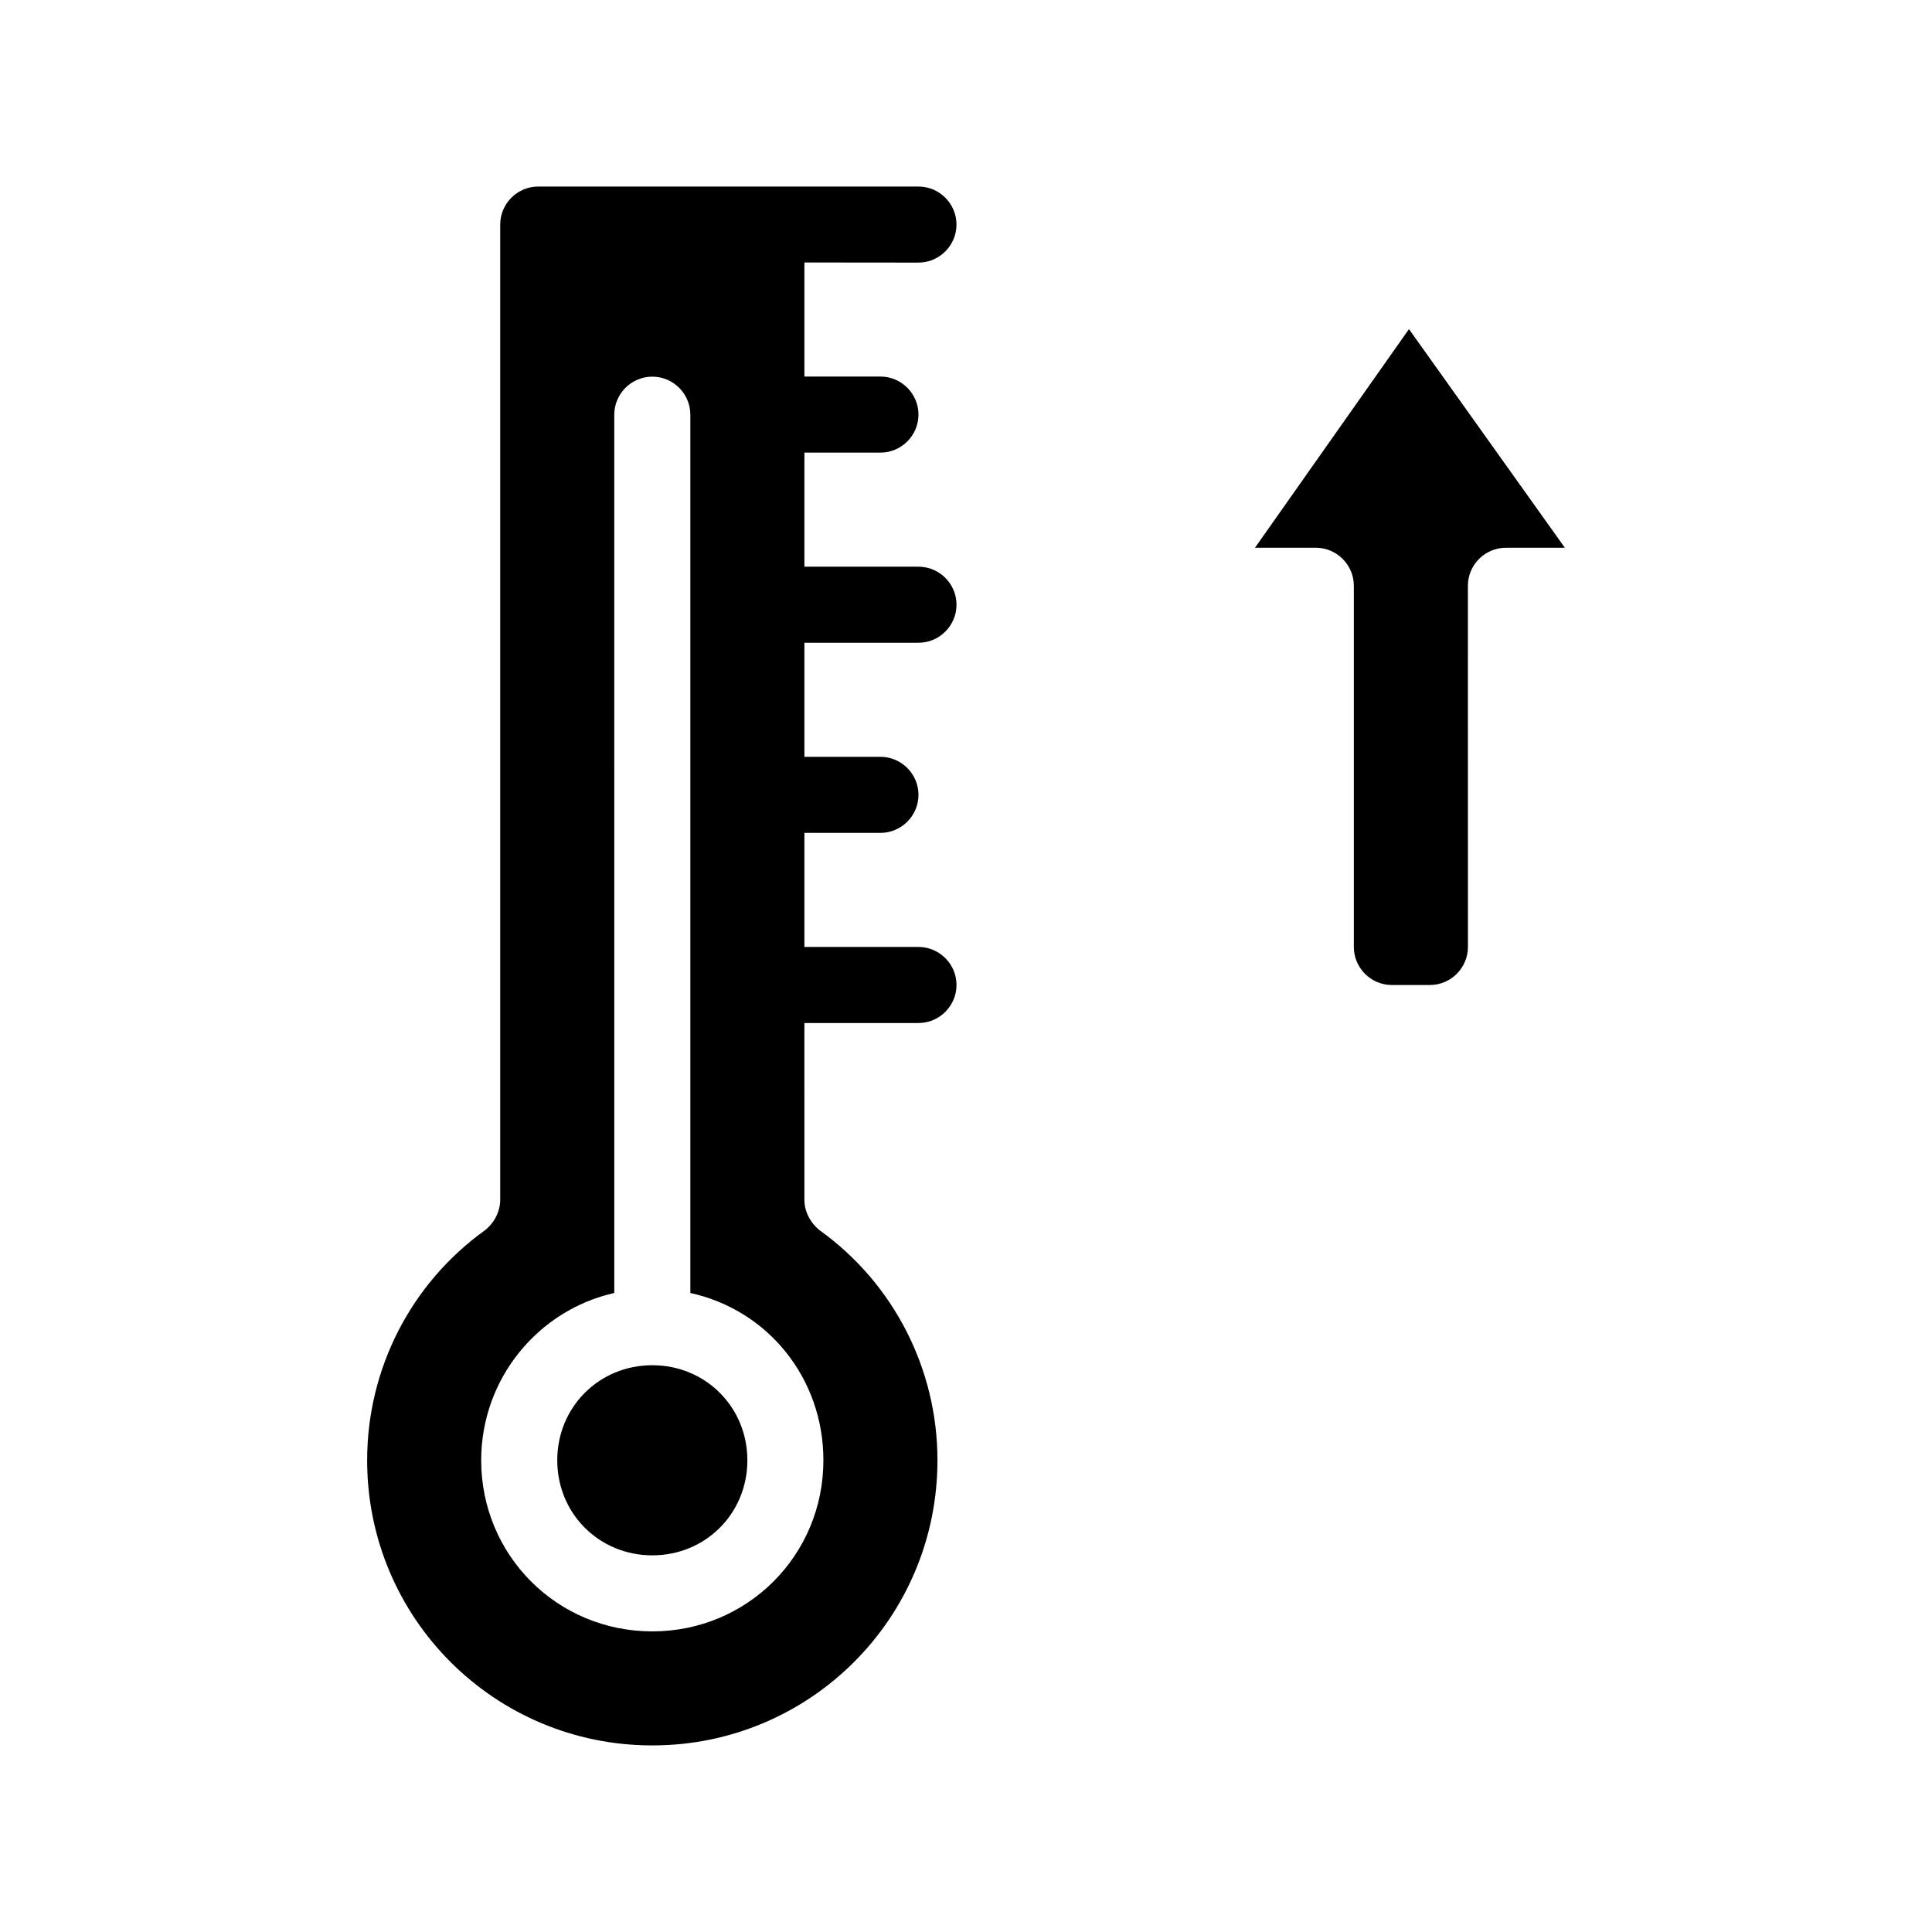
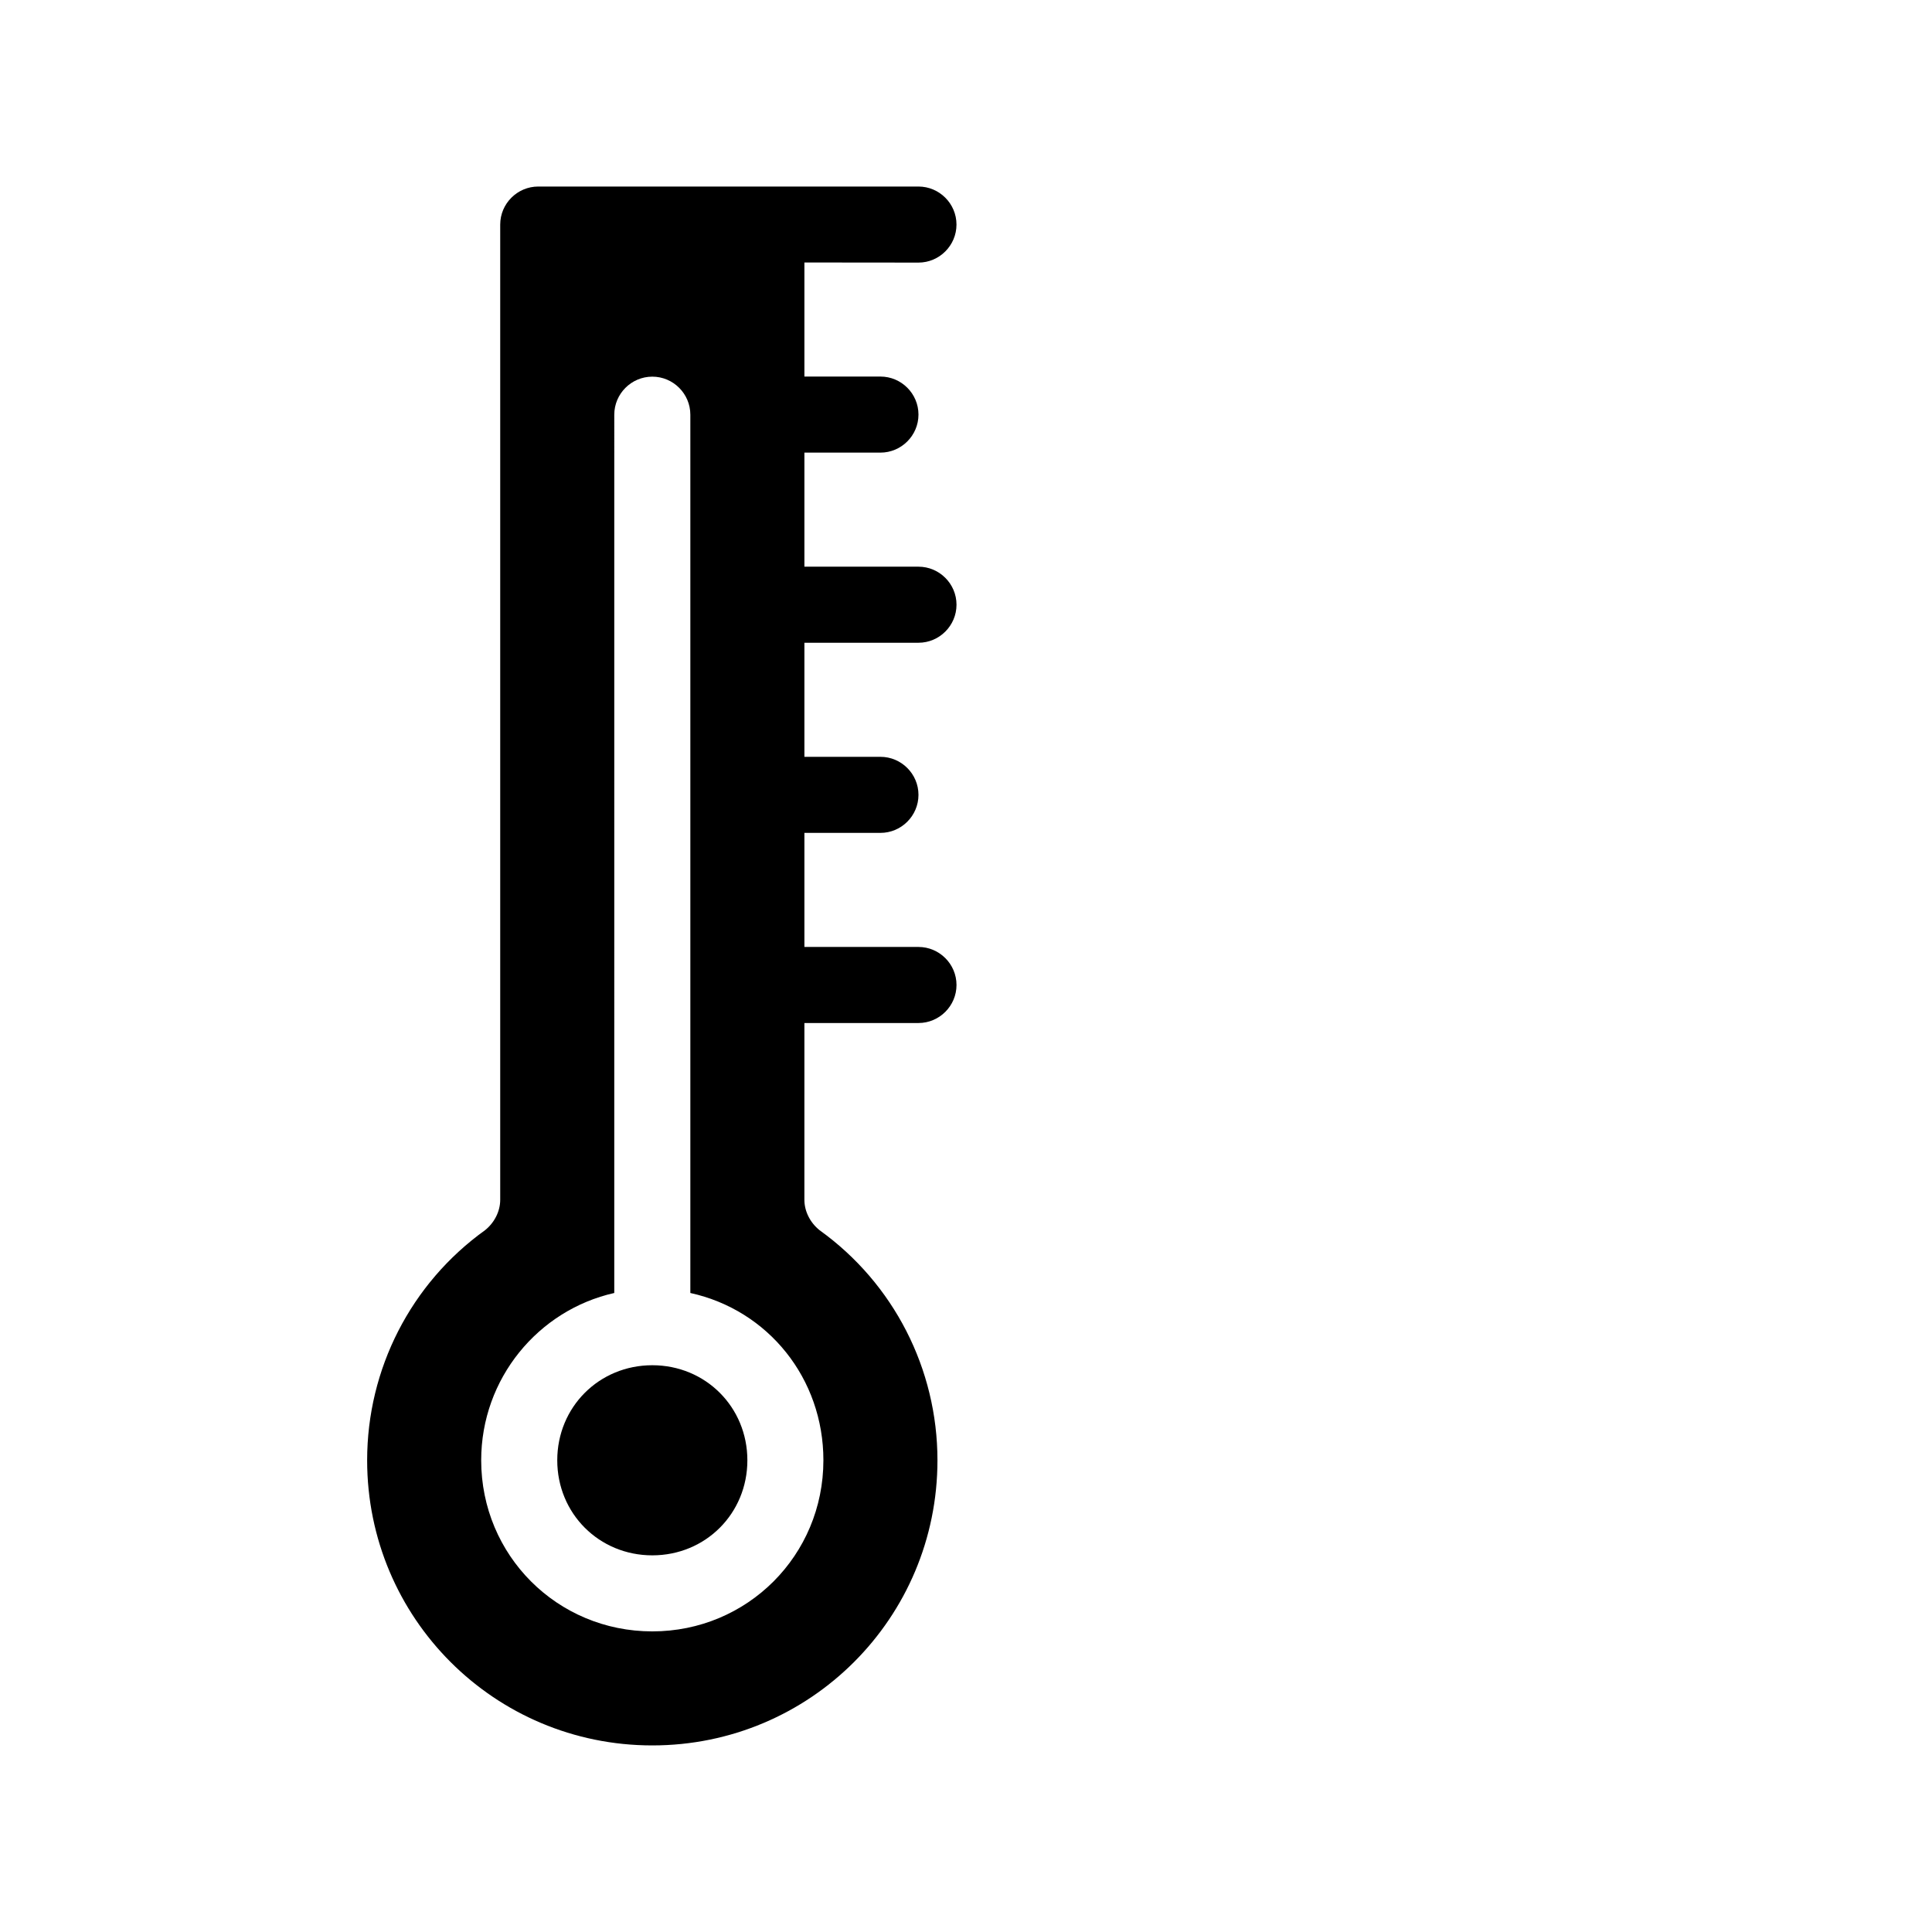
<svg xmlns="http://www.w3.org/2000/svg" fill="#000000" width="800px" height="800px" version="1.1" viewBox="144 144 512 512">
  <g>
    <path d="m387.4 213.59c5.543 0 10.078-4.535 10.078-10.078s-4.535-10.078-10.078-10.078h-100.76c-5.543 0-10.078 4.535-10.078 10.078v258.45c0 3.023-1.512 6.047-4.031 8.062-19.648 14.105-31.234 36.777-31.234 60.961 0 41.816 33.754 75.57 75.57 75.57 41.816 0 75.57-33.754 75.57-75.57 0-24.184-11.586-46.855-31.234-60.961-2.519-2.016-4.031-5.039-4.031-8.062l0.004-46.852h30.23c5.543 0 10.078-4.535 10.078-10.078 0-5.543-4.535-10.078-10.078-10.078h-30.23v-30.23h20.152c5.543 0 10.078-4.535 10.078-10.078 0-5.543-4.535-10.078-10.078-10.078h-20.152v-30.23h30.23c5.543 0 10.078-4.535 10.078-10.078s-4.535-10.078-10.078-10.078h-30.23v-30.23h20.152c5.543 0 10.078-4.535 10.078-10.078s-4.535-10.078-10.078-10.078h-20.152v-30.23zm-25.191 317.4c0 25.191-20.152 45.344-45.344 45.344-25.191 0-45.344-20.152-45.344-45.344 0-21.664 15.113-39.801 35.266-44.336l0.004-232.76c0-5.543 4.535-10.078 10.078-10.078 5.543 0 10.078 4.535 10.078 10.078v232.76c20.652 4.531 35.262 22.668 35.262 44.332z" />
    <path d="m316.87 505.8c-14.105 0-25.191 11.082-25.191 25.191 0 14.105 11.082 25.191 25.191 25.191 14.105 0 25.191-11.082 25.191-25.191-0.004-14.105-11.086-25.191-25.191-25.191z" />
-     <path d="m517.39 231.22-40.809 57.938h16.121c5.543 0 10.078 4.535 10.078 10.078v95.723c0 5.543 4.535 10.078 10.078 10.078h10.078c5.543 0 10.078-4.535 10.078-10.078l-0.008-95.723c0-5.543 4.535-10.078 10.078-10.078h15.617z" />
  </g>
</svg>